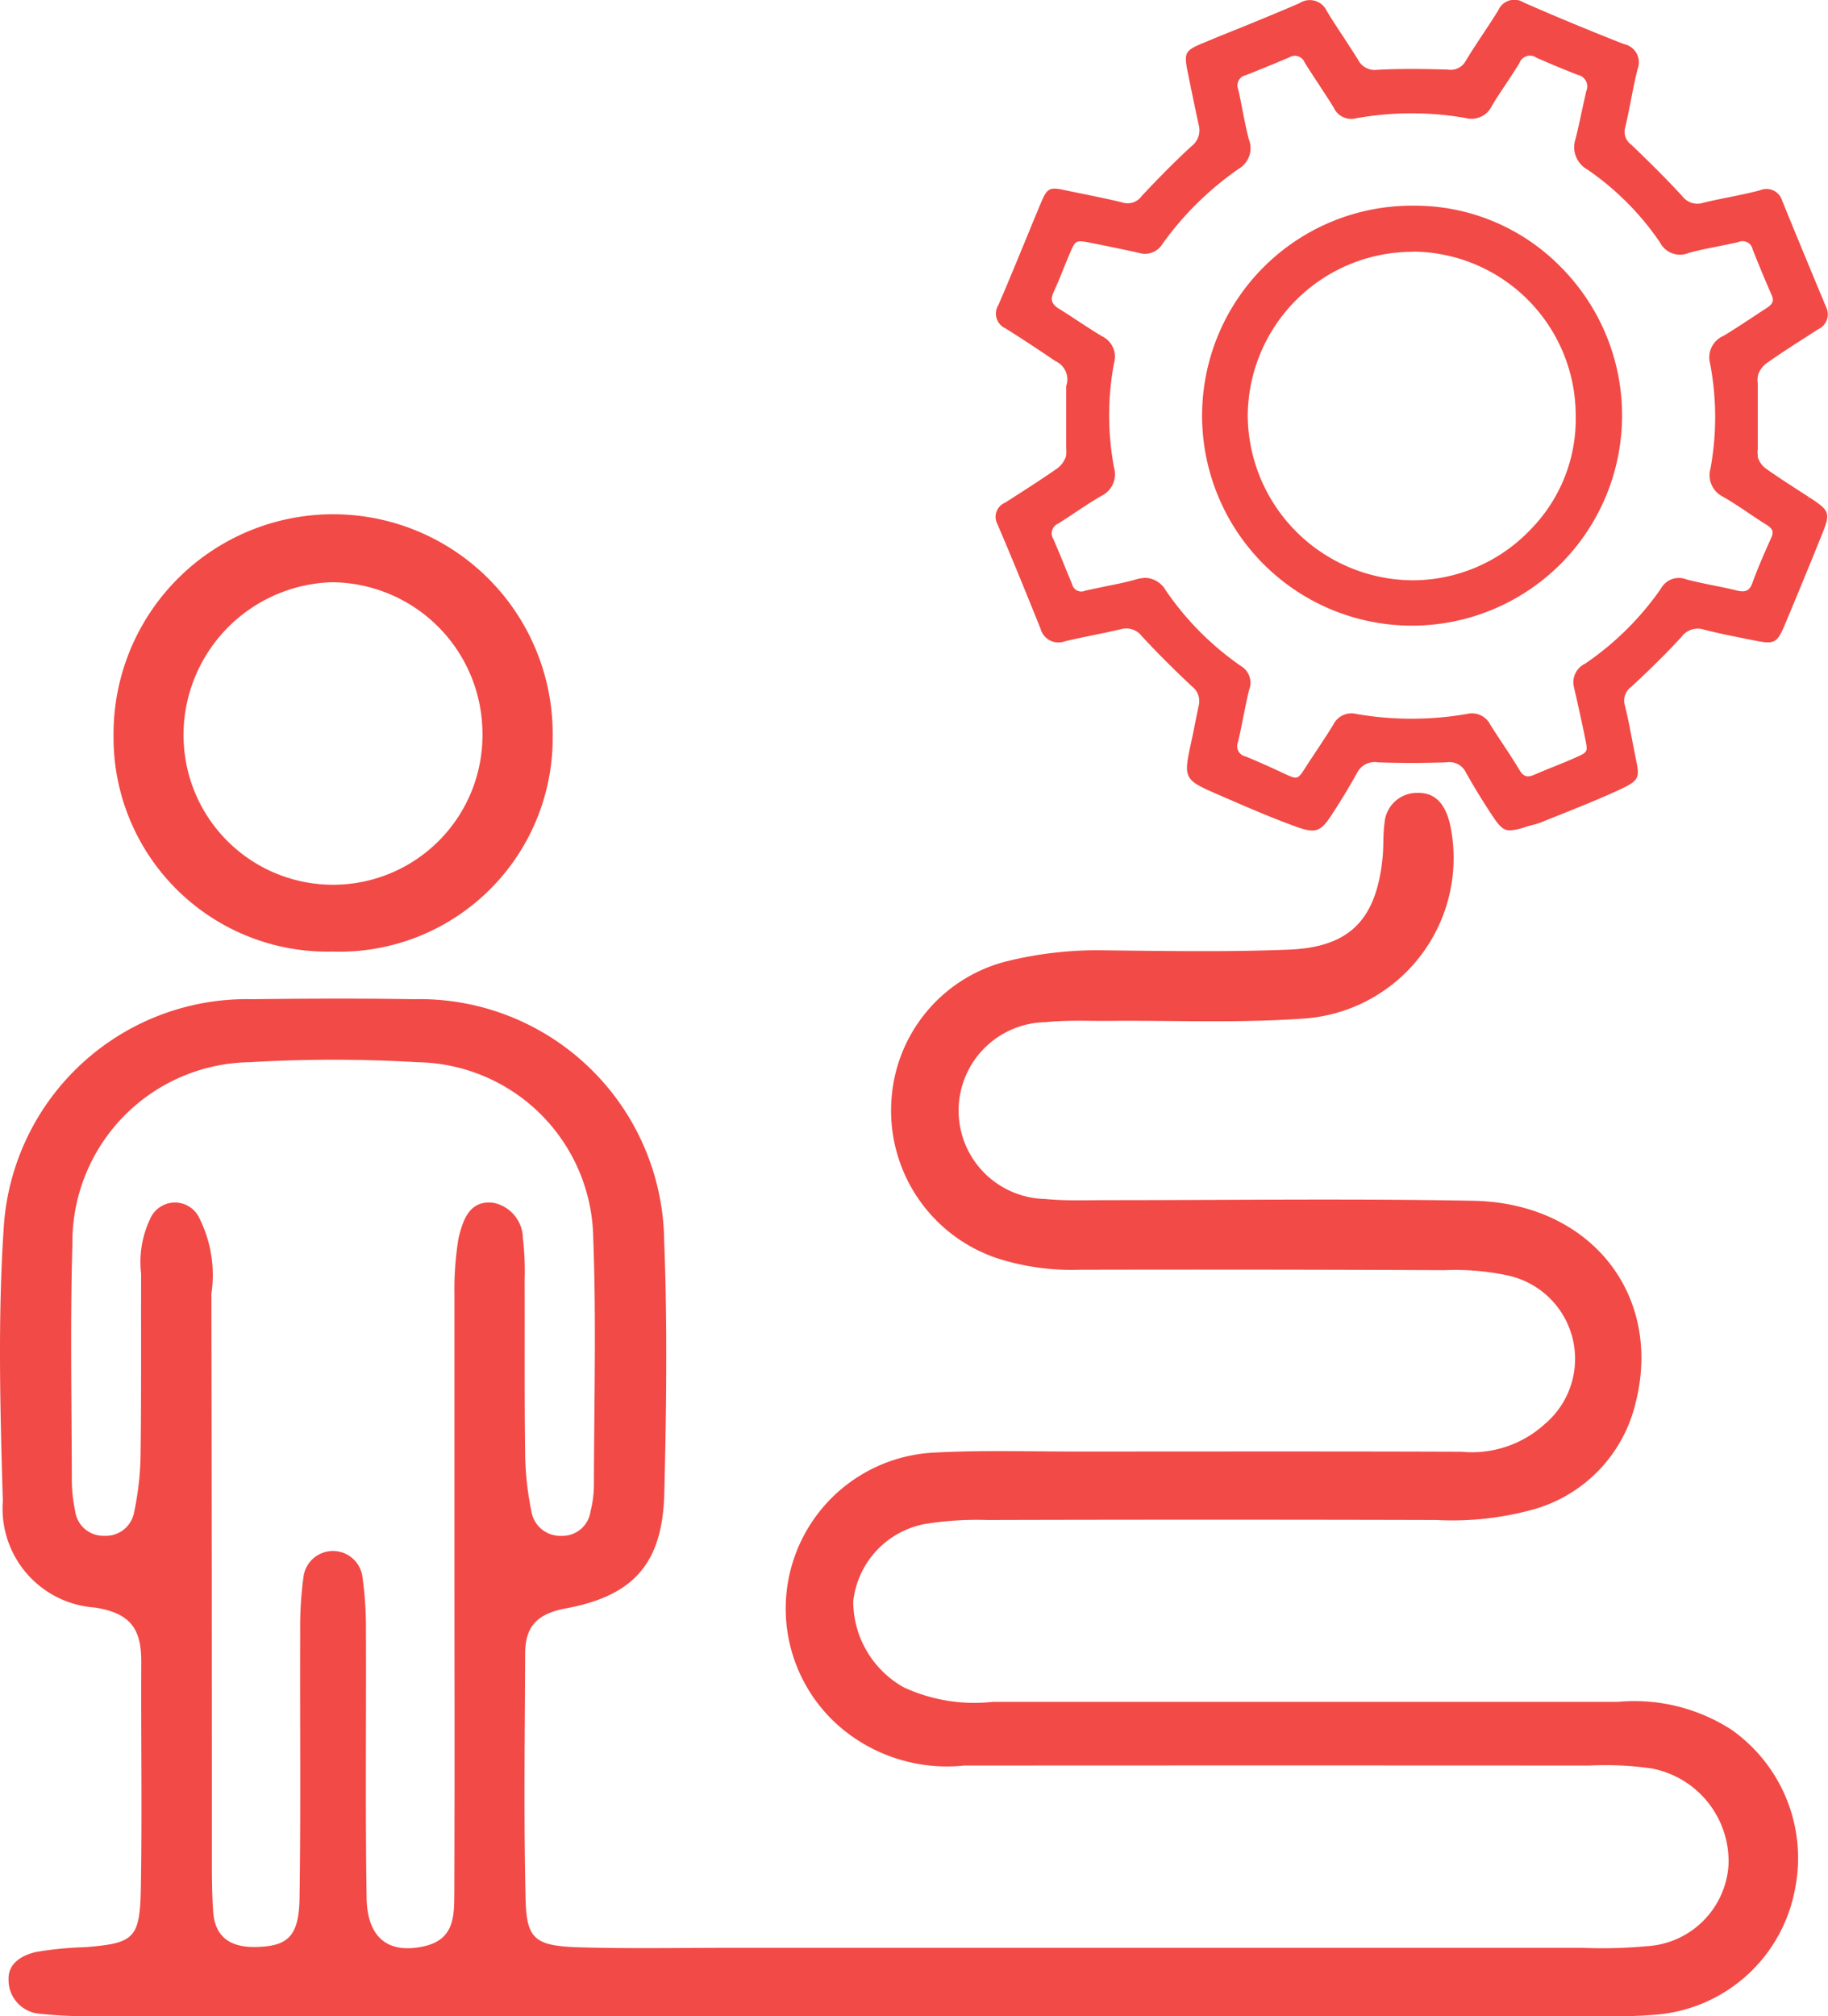
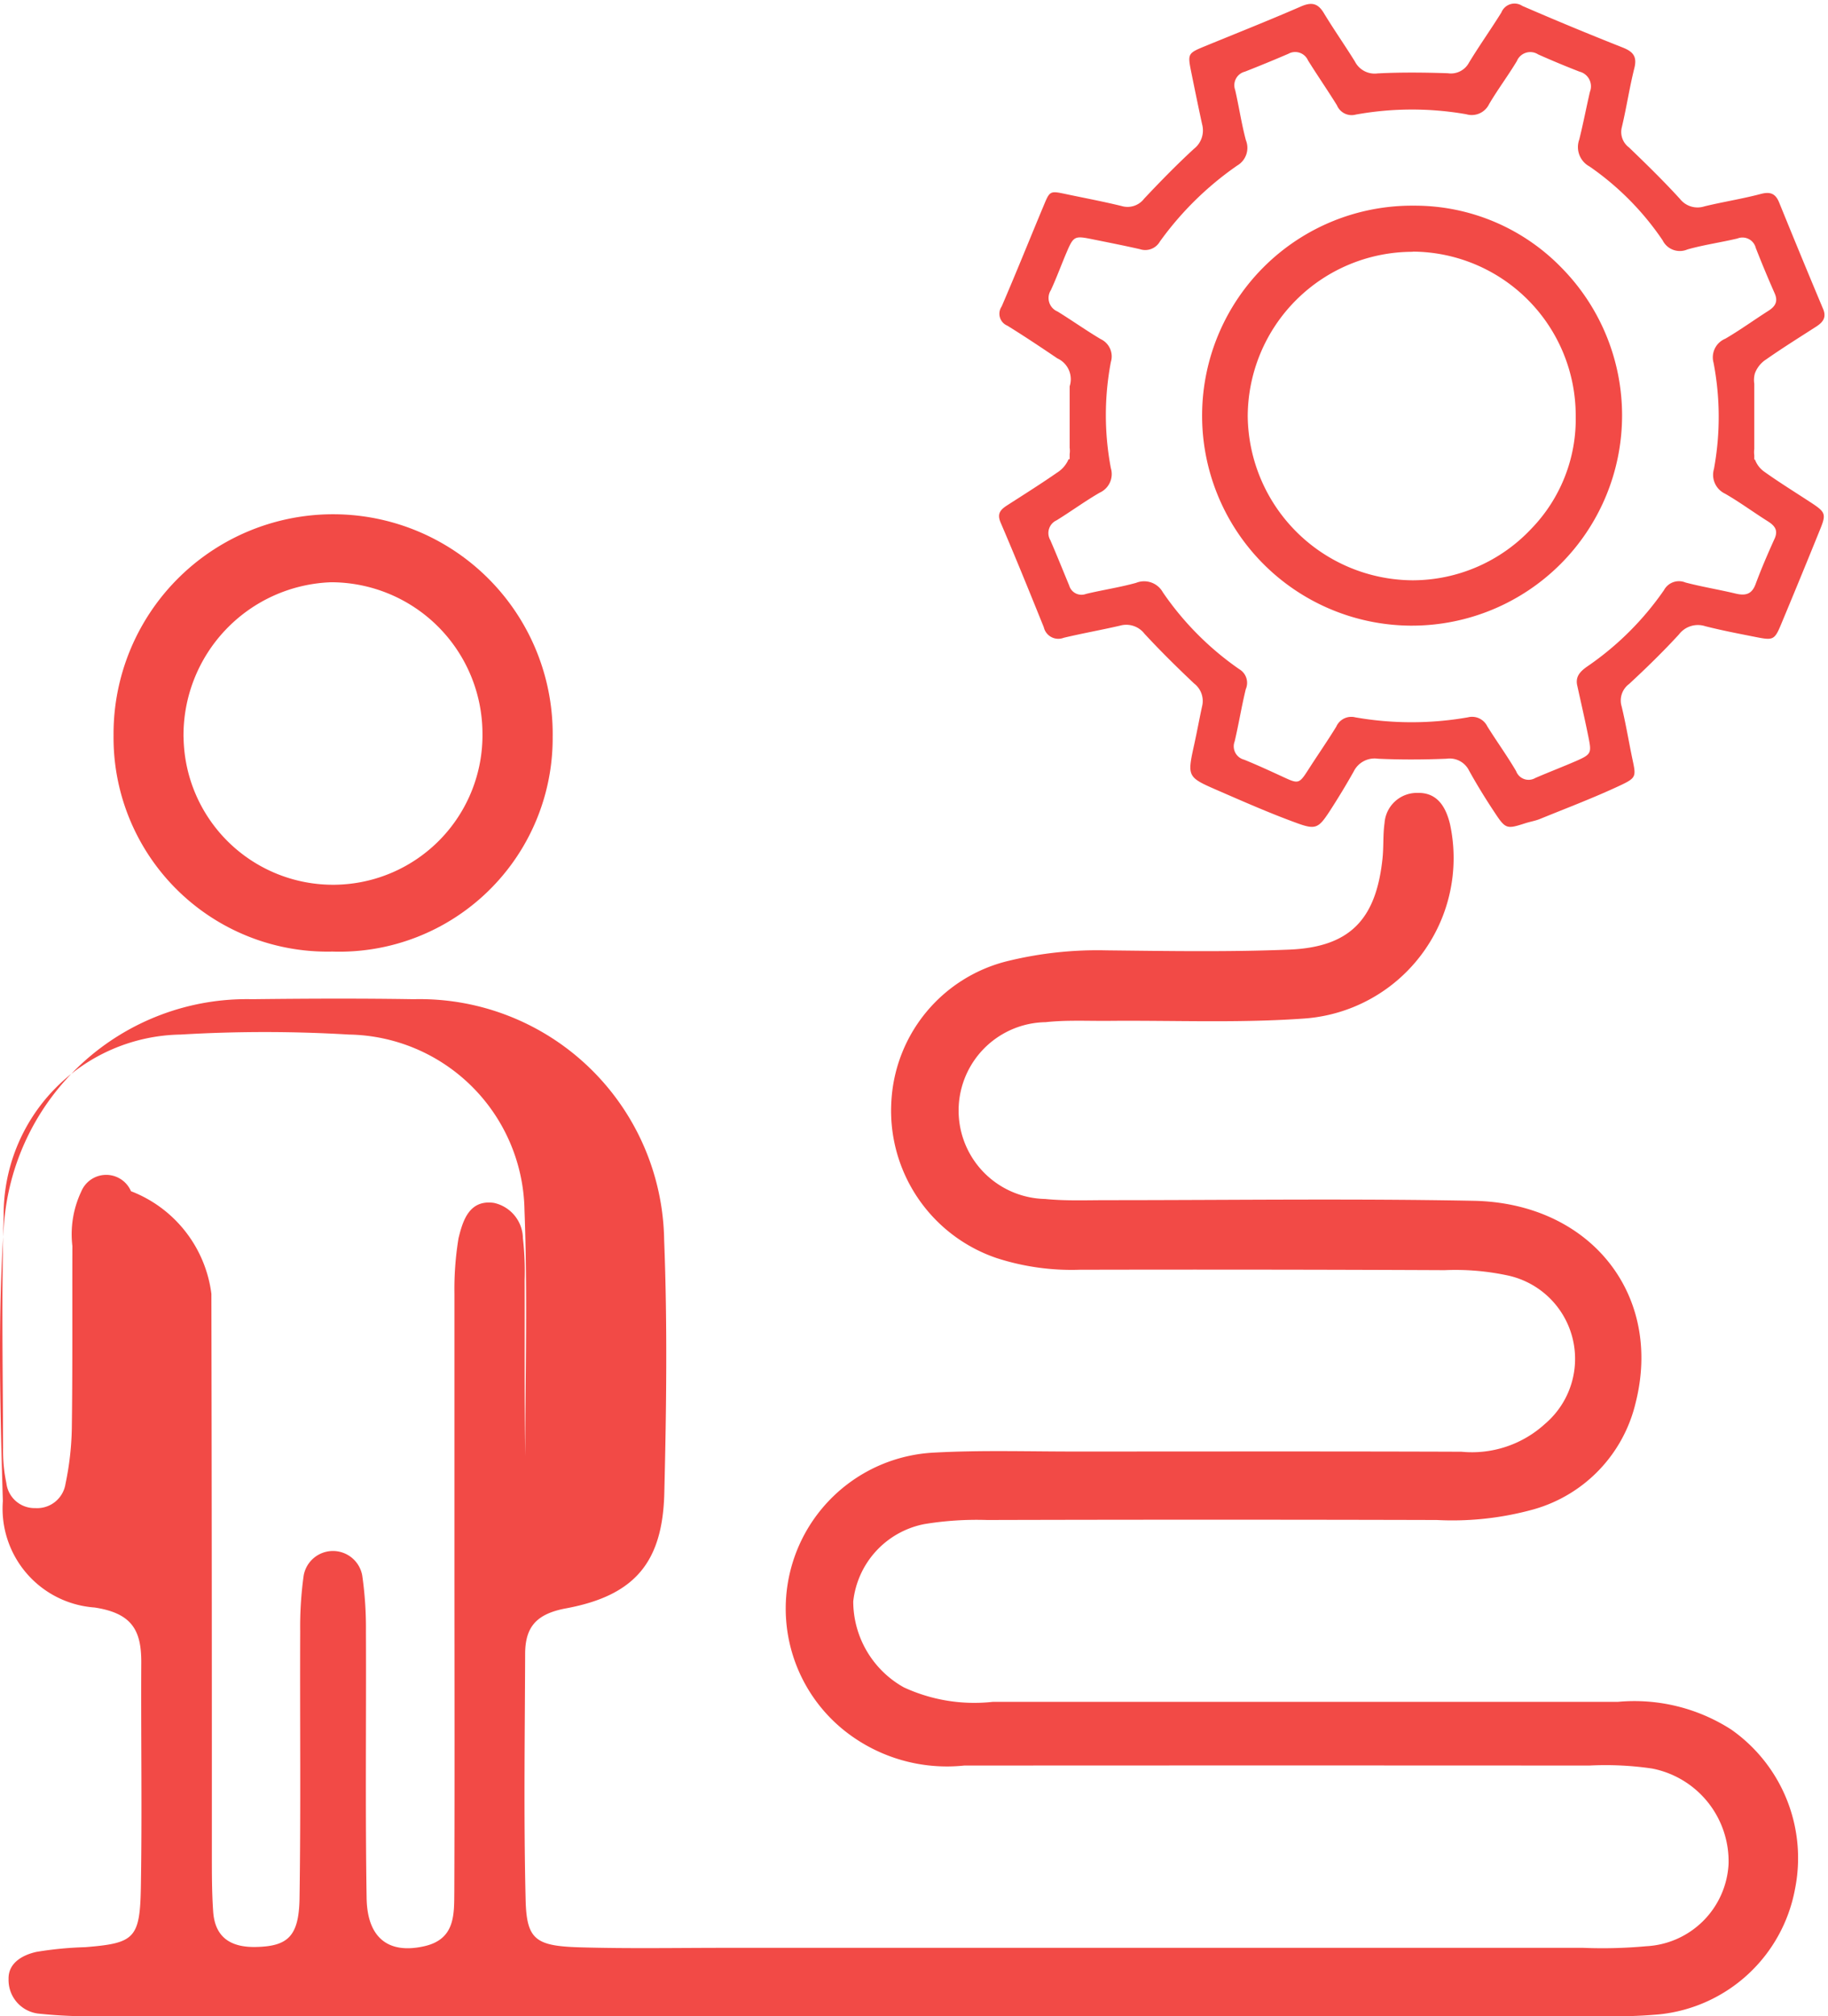
<svg xmlns="http://www.w3.org/2000/svg" width="61.449" height="67.75" viewBox="0 0 61.449 67.75">
  <g id="Group_15" data-name="Group 15" transform="translate(-3.894 -1.125)">
    <g id="Group_14" data-name="Group 14">
      <g id="Group_5" data-name="Group 5">
        <g id="Group_2" data-name="Group 2">
          <g id="Group_1" data-name="Group 1">
-             <path id="Path_1" data-name="Path 1" d="M32.545,68.871q-12.628,0-25.259,0a16.059,16.059,0,0,1-2.117-.087,1.135,1.135,0,0,1-.987-1.158c-.015-.545.475-.812.937-.914a11.99,11.99,0,0,1,1.636-.158c1.653-.133,1.844-.283,1.874-2.007.044-2.517,0-5.036.014-7.554.005-1.086-.31-1.661-1.571-1.853A3.331,3.331,0,0,1,3.99,51.564c-.091-3.066-.173-6.147.03-9.2A8.187,8.187,0,0,1,12.369,34.7c1.809-.021,3.62-.029,5.429,0a8.221,8.221,0,0,1,8.422,8.1c.111,2.829.075,5.667.005,8.5-.058,2.318-.989,3.438-3.3,3.868-1,.185-1.375.624-1.378,1.528-.01,2.754-.051,5.51.016,8.262.032,1.336.33,1.553,1.79,1.6,1.651.049,3.305.018,4.957.018q14.4,0,28.8,0a16.113,16.113,0,0,0,2.121-.054A2.92,2.92,0,0,0,62,63.767a3.177,3.177,0,0,0-2.571-3.216,10.782,10.782,0,0,0-2.115-.1q-10.5-.007-21.01,0a5.537,5.537,0,0,1-3.973-1.133,5.248,5.248,0,0,1,2.986-9.384c1.57-.085,3.147-.034,4.72-.035,4.328,0,8.656-.009,12.984.007a3.641,3.641,0,0,0,2.811-.938,2.866,2.866,0,0,0-1.269-4.988,8.386,8.386,0,0,0-2.106-.175q-6.136-.028-12.275-.014A8.177,8.177,0,0,1,37.4,43.4a5.229,5.229,0,0,1-3.541-5.284,5.139,5.139,0,0,1,3.955-4.709,12.686,12.686,0,0,1,3.275-.348c2.046.022,4.094.058,6.137-.025s2.93-1.009,3.143-3.076c.04-.391.011-.789.067-1.177a1.09,1.09,0,0,1,1.114-1.013c.651-.015.942.458,1.085,1.042a5.406,5.406,0,0,1-4.865,6.537c-2.192.161-4.4.061-6.607.081-.708.006-1.421-.032-2.122.044a2.971,2.971,0,0,0-.012,5.941c.7.071,1.415.039,2.123.04,4.092,0,8.185-.057,12.276.021,3.931.075,6.368,3.159,5.448,6.789a4.889,4.889,0,0,1-3.417,3.576,10.213,10.213,0,0,1-3.269.361q-7.556-.02-15.109,0a10.85,10.85,0,0,0-2.112.137,2.976,2.976,0,0,0-2.393,2.6,3.316,3.316,0,0,0,1.7,2.886,5.637,5.637,0,0,0,2.986.488q10.5,0,21.01,0a6.021,6.021,0,0,1,3.819.931,5.273,5.273,0,0,1,2.141,5.367,5.179,5.179,0,0,1-4.538,4.2,16.642,16.642,0,0,1-2.121.057Q45.058,68.874,32.545,68.871ZM19.17,54.277V44.841c0-.079,0-.158,0-.236a10.525,10.525,0,0,1,.137-1.871c.142-.581.354-1.305,1.187-1.19a1.237,1.237,0,0,1,.978,1.189,9.75,9.75,0,0,1,.058,1.411c.007,1.966-.01,3.932.018,5.9a10.154,10.154,0,0,0,.209,1.863.98.98,0,0,0,1,.825.953.953,0,0,0,.988-.826,3.649,3.649,0,0,0,.114-.932c.006-2.752.081-5.507-.023-8.256a6,6,0,0,0-5.9-5.9,47.7,47.7,0,0,0-5.659,0,6.048,6.048,0,0,0-5.949,6.117c-.077,2.593-.026,5.19-.02,7.785a5.255,5.255,0,0,0,.111,1.169.953.953,0,0,0,.976.841.964.964,0,0,0,1.011-.811,9.884,9.884,0,0,0,.213-1.861c.028-2.045.012-4.089.019-6.134a3.358,3.358,0,0,1,.3-1.835.907.907,0,0,1,1.67-.007A4.27,4.27,0,0,1,11,44.6q.018,9.437.016,18.872c0,.629,0,1.259.044,1.885.06.877.6,1.207,1.433,1.19,1.073-.022,1.451-.351,1.47-1.643.045-2.988.01-5.976.022-8.964a12.453,12.453,0,0,1,.117-1.874,1,1,0,0,1,1.969,0,12.344,12.344,0,0,1,.124,1.874c.013,2.988-.025,5.977.023,8.964.022,1.354.746,1.889,1.941,1.617,1.048-.238,1-1.078,1.007-1.862C19.179,61.2,19.172,57.737,19.17,54.277Z" fill="#f24a46" />
+             <path id="Path_1" data-name="Path 1" d="M32.545,68.871q-12.628,0-25.259,0a16.059,16.059,0,0,1-2.117-.087,1.135,1.135,0,0,1-.987-1.158c-.015-.545.475-.812.937-.914a11.99,11.99,0,0,1,1.636-.158c1.653-.133,1.844-.283,1.874-2.007.044-2.517,0-5.036.014-7.554.005-1.086-.31-1.661-1.571-1.853A3.331,3.331,0,0,1,3.99,51.564c-.091-3.066-.173-6.147.03-9.2A8.187,8.187,0,0,1,12.369,34.7c1.809-.021,3.62-.029,5.429,0a8.221,8.221,0,0,1,8.422,8.1c.111,2.829.075,5.667.005,8.5-.058,2.318-.989,3.438-3.3,3.868-1,.185-1.375.624-1.378,1.528-.01,2.754-.051,5.51.016,8.262.032,1.336.33,1.553,1.79,1.6,1.651.049,3.305.018,4.957.018q14.4,0,28.8,0a16.113,16.113,0,0,0,2.121-.054A2.92,2.92,0,0,0,62,63.767a3.177,3.177,0,0,0-2.571-3.216,10.782,10.782,0,0,0-2.115-.1q-10.5-.007-21.01,0a5.537,5.537,0,0,1-3.973-1.133,5.248,5.248,0,0,1,2.986-9.384c1.57-.085,3.147-.034,4.72-.035,4.328,0,8.656-.009,12.984.007a3.641,3.641,0,0,0,2.811-.938,2.866,2.866,0,0,0-1.269-4.988,8.386,8.386,0,0,0-2.106-.175q-6.136-.028-12.275-.014A8.177,8.177,0,0,1,37.4,43.4a5.229,5.229,0,0,1-3.541-5.284,5.139,5.139,0,0,1,3.955-4.709,12.686,12.686,0,0,1,3.275-.348c2.046.022,4.094.058,6.137-.025s2.93-1.009,3.143-3.076c.04-.391.011-.789.067-1.177a1.09,1.09,0,0,1,1.114-1.013c.651-.015.942.458,1.085,1.042a5.406,5.406,0,0,1-4.865,6.537c-2.192.161-4.4.061-6.607.081-.708.006-1.421-.032-2.122.044a2.971,2.971,0,0,0-.012,5.941c.7.071,1.415.039,2.123.04,4.092,0,8.185-.057,12.276.021,3.931.075,6.368,3.159,5.448,6.789a4.889,4.889,0,0,1-3.417,3.576,10.213,10.213,0,0,1-3.269.361q-7.556-.02-15.109,0a10.85,10.85,0,0,0-2.112.137,2.976,2.976,0,0,0-2.393,2.6,3.316,3.316,0,0,0,1.7,2.886,5.637,5.637,0,0,0,2.986.488q10.5,0,21.01,0a6.021,6.021,0,0,1,3.819.931,5.273,5.273,0,0,1,2.141,5.367,5.179,5.179,0,0,1-4.538,4.2,16.642,16.642,0,0,1-2.121.057Q45.058,68.874,32.545,68.871ZM19.17,54.277V44.841c0-.079,0-.158,0-.236a10.525,10.525,0,0,1,.137-1.871c.142-.581.354-1.305,1.187-1.19a1.237,1.237,0,0,1,.978,1.189,9.75,9.75,0,0,1,.058,1.411c.007,1.966-.01,3.932.018,5.9c.006-2.752.081-5.507-.023-8.256a6,6,0,0,0-5.9-5.9,47.7,47.7,0,0,0-5.659,0,6.048,6.048,0,0,0-5.949,6.117c-.077,2.593-.026,5.19-.02,7.785a5.255,5.255,0,0,0,.111,1.169.953.953,0,0,0,.976.841.964.964,0,0,0,1.011-.811,9.884,9.884,0,0,0,.213-1.861c.028-2.045.012-4.089.019-6.134a3.358,3.358,0,0,1,.3-1.835.907.907,0,0,1,1.67-.007A4.27,4.27,0,0,1,11,44.6q.018,9.437.016,18.872c0,.629,0,1.259.044,1.885.06.877.6,1.207,1.433,1.19,1.073-.022,1.451-.351,1.47-1.643.045-2.988.01-5.976.022-8.964a12.453,12.453,0,0,1,.117-1.874,1,1,0,0,1,1.969,0,12.344,12.344,0,0,1,.124,1.874c.013,2.988-.025,5.977.023,8.964.022,1.354.746,1.889,1.941,1.617,1.048-.238,1-1.078,1.007-1.862C19.179,61.2,19.172,57.737,19.17,54.277Z" fill="#f24a46" />
          </g>
        </g>
        <g id="Group_4" data-name="Group 4">
          <g id="Group_3" data-name="Group 3">
            <path id="Path_2" data-name="Path 2" d="M15.065,33.1a7.192,7.192,0,0,1-7.354-7.26,7.381,7.381,0,1,1,14.761.055A7.172,7.172,0,0,1,15.065,33.1Zm-5-7.191a5.024,5.024,0,1,0,10.047-.157,5.092,5.092,0,0,0-5.093-5.062A5.145,5.145,0,0,0,10.063,25.905Z" fill="#f24a46" />
          </g>
        </g>
      </g>
      <g id="Group_13" data-name="Group 13">
        <g id="Group_10" data-name="Group 10">
          <g id="Group_7" data-name="Group 7">
            <g id="Group_6" data-name="Group 6">
              <path id="Path_3" data-name="Path 3" d="M64.645,17.931c-.481-.313-.969-.617-1.436-.95a.859.859,0,0,1-.321-.414h-.023v-.14a.836.836,0,0,1,0-.218V14.021a.831.831,0,0,1,.019-.345.948.948,0,0,1,.383-.476c.548-.384,1.117-.738,1.679-1.1.219-.142.355-.3.233-.592q-.75-1.786-1.479-3.581c-.122-.3-.3-.369-.618-.284-.624.165-1.265.264-1.892.416a.752.752,0,0,1-.824-.251c-.548-.6-1.128-1.167-1.713-1.729a.647.647,0,0,1-.238-.689c.155-.652.254-1.317.416-1.966.1-.387-.027-.558-.384-.7q-1.7-.672-3.379-1.4a.476.476,0,0,0-.705.221c-.354.569-.743,1.115-1.09,1.688a.688.688,0,0,1-.709.353c-.787-.026-1.577-.035-2.364.006a.744.744,0,0,1-.76-.4c-.339-.548-.712-1.078-1.046-1.63-.2-.333-.416-.373-.769-.219-1.074.467-2.166.9-3.249,1.344-.553.229-.562.249-.438.861.119.586.239,1.172.366,1.756a.785.785,0,0,1-.276.823c-.58.533-1.133,1.1-1.672,1.672a.7.7,0,0,1-.755.25c-.626-.154-1.262-.272-1.894-.406-.5-.106-.524-.1-.706.335-.48,1.147-.942,2.3-1.435,3.444a.433.433,0,0,0,.19.646c.57.352,1.127.724,1.683,1.1a.769.769,0,0,1,.412.938h0V16.17a.751.751,0,0,1,0,.212v.173h-.036a.994.994,0,0,1-.386.451c-.55.382-1.117.738-1.68,1.1-.219.142-.35.274-.218.58.5,1.165.976,2.34,1.451,3.516a.5.5,0,0,0,.668.354c.629-.15,1.266-.262,1.895-.408a.773.773,0,0,1,.822.273c.535.578,1.1,1.135,1.67,1.673a.74.74,0,0,1,.267.759c-.092.421-.169.844-.261,1.265-.243,1.106-.249,1.116.769,1.559.9.391,1.794.786,2.713,1.118.6.217.7.145,1.059-.4.285-.44.558-.889.815-1.346a.783.783,0,0,1,.819-.429c.764.035,1.531.031,2.3,0a.728.728,0,0,1,.76.4c.265.478.553.946.855,1.4.374.569.408.569,1.039.366.16-.051.329-.078.483-.14.907-.37,1.826-.717,2.711-1.133.548-.257.523-.306.4-.894s-.219-1.176-.36-1.757a.689.689,0,0,1,.249-.752c.578-.535,1.144-1.086,1.676-1.665a.8.8,0,0,1,.883-.279c.556.142,1.121.25,1.684.361.625.124.649.112.9-.5q.622-1.49,1.228-2.986C65.307,18.358,65.3,18.356,64.645,17.931Zm-1.1,1.3c-.226.5-.445,1.007-.636,1.522-.131.353-.352.394-.677.316-.558-.134-1.126-.225-1.681-.371a.571.571,0,0,0-.723.259,9.991,9.991,0,0,1-2.581,2.565c-.231.163-.408.337-.33.652.128.584.263,1.166.38,1.752.1.5.078.549-.4.761-.459.2-.93.38-1.391.579a.447.447,0,0,1-.647-.229c-.3-.514-.654-1-.97-1.508a.569.569,0,0,0-.652-.3,10.955,10.955,0,0,1-3.784,0,.553.553,0,0,0-.641.315c-.3.488-.629.96-.938,1.443s-.335.483-.847.245c-.434-.2-.868-.4-1.31-.58a.463.463,0,0,1-.319-.616c.137-.581.232-1.173.373-1.753a.532.532,0,0,0-.22-.673,10.034,10.034,0,0,1-2.567-2.582.72.72,0,0,0-.9-.318c-.552.153-1.122.237-1.68.371a.43.43,0,0,1-.569-.283c-.211-.508-.415-1.018-.634-1.523a.47.47,0,0,1,.21-.666c.487-.3.953-.642,1.449-.929a.687.687,0,0,0,.376-.825,9.54,9.54,0,0,1,0-3.565.642.642,0,0,0-.341-.77c-.493-.293-.962-.626-1.45-.927a.491.491,0,0,1-.226-.718c.191-.412.346-.84.524-1.258.237-.557.27-.574.856-.456.539.109,1.079.215,1.615.337a.567.567,0,0,0,.671-.258,10.71,10.71,0,0,1,2.6-2.553.688.688,0,0,0,.289-.854c-.147-.554-.231-1.124-.359-1.683a.47.47,0,0,1,.327-.617q.735-.288,1.46-.6a.471.471,0,0,1,.662.223c.317.507.657,1,.972,1.507a.535.535,0,0,0,.635.312,10.592,10.592,0,0,1,3.712-.011.648.648,0,0,0,.768-.341c.291-.494.638-.955.933-1.446a.488.488,0,0,1,.717-.223q.687.306,1.39.579a.508.508,0,0,1,.35.675c-.125.536-.227,1.077-.361,1.61a.74.74,0,0,0,.345.9A9.453,9.453,0,0,1,59.784,9.2a.644.644,0,0,0,.833.307c.551-.156,1.123-.235,1.681-.368a.46.46,0,0,1,.617.317c.2.511.412,1.02.634,1.523.125.281.018.446-.214.593-.484.308-.95.647-1.445.935a.677.677,0,0,0-.394.809,9.635,9.635,0,0,1,.013,3.567.7.7,0,0,0,.374.831c.5.287.96.629,1.447.934C63.566,18.8,63.672,18.952,63.544,19.235Z" fill="#f24a46" />
            </g>
          </g>
          <g id="Group_9" data-name="Group 9">
            <g id="Group_8" data-name="Group 8">
-               <path id="Path_4" data-name="Path 4" d="M54.654,29.027c-.241,0-.369-.151-.624-.538-.329-.5-.611-.962-.86-1.411a.617.617,0,0,0-.653-.337c-.857.029-1.611.027-2.3,0a.662.662,0,0,0-.711.368c-.247.44-.523.9-.819,1.353-.376.581-.531.691-1.2.45-.869-.314-1.729-.689-2.562-1.052l-.158-.068c-1.062-.463-1.094-.526-.84-1.681.05-.226.093-.442.136-.657s.082-.414.127-.62a.622.622,0,0,0-.231-.647c-.6-.564-1.167-1.129-1.677-1.68a.66.66,0,0,0-.709-.239c-.3.07-.595.131-.894.192-.334.069-.668.137-1,.217a.619.619,0,0,1-.806-.425l-.019-.047c-.46-1.14-.937-2.318-1.43-3.466a.517.517,0,0,1,.262-.726l.349-.224c.439-.282.893-.573,1.327-.875a.866.866,0,0,0,.341-.389l.031-.083v-.055a.73.73,0,0,0,0-.193V14.1a.672.672,0,0,0-.36-.84c-.5-.338-1.085-.729-1.679-1.1a.545.545,0,0,1-.236-.793c.311-.721.615-1.459.909-2.174.174-.423.348-.847.525-1.269.21-.5.3-.52.839-.4l.57.117c.437.089.888.181,1.329.289a.575.575,0,0,0,.64-.216c.636-.678,1.169-1.211,1.678-1.678a.672.672,0,0,0,.241-.711c-.128-.584-.248-1.171-.367-1.758-.135-.668-.1-.743.509-.994.36-.149.722-.3,1.083-.442.712-.29,1.448-.589,2.164-.9a.629.629,0,0,1,.917.266c.181.3.372.588.563.879.163.249.326.5.483.75a.627.627,0,0,0,.653.344c.689-.035,1.444-.037,2.374-.006a.574.574,0,0,0,.6-.3c.188-.311.392-.619.589-.916.17-.256.339-.512.5-.773a.587.587,0,0,1,.853-.267c1.075.471,2.21.943,3.375,1.4a.622.622,0,0,1,.456.838c-.086.342-.155.695-.222,1.037-.061.31-.121.62-.195.927a.529.529,0,0,0,.206.577c.559.537,1.155,1.12,1.718,1.735a.634.634,0,0,0,.709.214c.28-.067.562-.125.845-.182.345-.069.7-.141,1.045-.232a.553.553,0,0,1,.757.353q.732,1.793,1.479,3.58a.549.549,0,0,1-.278.737l-.444.286c-.408.262-.829.533-1.231.815A.822.822,0,0,0,63,13.7a.694.694,0,0,0-.018.295l0,2.21a.78.78,0,0,0,0,.2V16.5l.019.035a.731.731,0,0,0,.275.349c.353.252.725.491,1.084.723l.349.225-.065.1.071-.095c.694.451.718.522.421,1.257q-.606,1.5-1.229,2.987c-.276.659-.353.7-1.035.566l-.182-.036c-.5-.1-1.009-.2-1.508-.327a.679.679,0,0,0-.767.245c-.471.513-1.006,1.045-1.682,1.672a.573.573,0,0,0-.216.638c.1.393.174.8.249,1.185.037.192.074.384.113.576l.009.041c.119.583.123.7-.476.983-.669.314-1.367.593-2.041.863-.226.09-.452.18-.677.272a2.155,2.155,0,0,1-.3.091c-.063.016-.127.032-.189.052A2,2,0,0,1,54.654,29.027ZM41.765,22a.91.91,0,0,1,.688.339c.507.547,1.067,1.107,1.665,1.667a.85.85,0,0,1,.3.87c-.045.2-.086.411-.127.616s-.086.434-.134.649c-.224,1.023-.224,1.023.7,1.426l.158.069c.829.361,1.687.734,2.548,1.045.543.2.589.156.919-.355.294-.454.567-.905.812-1.34a.894.894,0,0,1,.928-.489c.687.032,1.435.034,2.285,0a.85.85,0,0,1,.868.459c.246.444.524.9.85,1.395s.331.5.9.317c.068-.022.136-.039.205-.056a1.922,1.922,0,0,0,.269-.081l.678-.272c.671-.269,1.365-.546,2.028-.858.45-.211.45-.211.345-.721l-.009-.042c-.039-.193-.076-.385-.113-.579-.075-.386-.152-.786-.246-1.173a.8.8,0,0,1,.284-.867c.671-.623,1.2-1.15,1.669-1.659a.919.919,0,0,1,1-.314c.492.127,1,.227,1.494.325l.183.036c.549.109.548.108.771-.426Q64.313,20.5,64.918,19c.242-.6.242-.6-.331-.97l-.354-.229c-.362-.233-.736-.474-1.093-.728a1.031,1.031,0,0,1-.334-.392H62.77l-.023-.118v-.139a.857.857,0,0,1,0-.238l0-2.169a.9.9,0,0,1,.022-.373,1.1,1.1,0,0,1,.43-.545c.406-.284.83-.556,1.239-.819L64.882,12c.223-.146.269-.255.188-.448q-.75-1.786-1.48-3.581c-.1-.237-.208-.287-.478-.215-.35.093-.71.165-1.058.236-.28.057-.56.113-.837.18a.866.866,0,0,1-.938-.285c-.559-.61-1.151-1.189-1.708-1.724a.766.766,0,0,1-.271-.8c.072-.3.132-.611.192-.917.068-.346.138-.7.225-1.049.077-.31.007-.435-.313-.561C57.236,2.371,56.1,1.9,55.02,1.426c-.273-.119-.4-.081-.557.176s-.334.521-.505.778c-.2.3-.4.6-.584.908a.806.806,0,0,1-.814.41c-.924-.031-1.672-.029-2.354.006a.859.859,0,0,1-.866-.455c-.155-.251-.318-.5-.48-.745-.192-.293-.385-.587-.567-.887-.162-.269-.308-.309-.621-.172-.718.313-1.456.612-2.169.9q-.542.219-1.082.442c-.475.2-.475.2-.367.728q.177.879.366,1.755a.9.9,0,0,1-.312.935c-.5.463-1.034.993-1.666,1.665a.815.815,0,0,1-.869.285c-.436-.107-.885-.2-1.319-.288-.191-.038-.381-.077-.572-.118-.424-.089-.424-.089-.572.265-.177.422-.351.845-.525,1.268-.294.716-.6,1.455-.91,2.178-.11.254-.079.361.143.5.6.37,1.184.762,1.687,1.1a.888.888,0,0,1,.461,1.065l0,2.044a.809.809,0,0,1,0,.226v.276H39.9a1.231,1.231,0,0,1-.4.429c-.438.306-.894.6-1.335.881l-.348.224c-.215.138-.267.216-.173.433.495,1.151.971,2.33,1.432,3.472l.019.047a.388.388,0,0,0,.532.283c.334-.08.67-.149,1.007-.218.3-.061.593-.122.888-.19A1.05,1.05,0,0,1,41.765,22Zm5.705,5.5a1.334,1.334,0,0,1-.5-.163c-.417-.194-.862-.4-1.305-.579a.577.577,0,0,1-.389-.752c.065-.276.121-.556.177-.835.061-.307.123-.615.2-.919.07-.287.03-.415-.17-.547a10.052,10.052,0,0,1-2.6-2.61.605.605,0,0,0-.778-.274c-.323.09-.656.156-.978.221-.236.047-.473.095-.706.151a.548.548,0,0,1-.706-.353l-.192-.465c-.145-.353-.29-.706-.441-1.056a.583.583,0,0,1,.255-.813c.193-.121.383-.247.573-.373.284-.188.578-.384.88-.558a.573.573,0,0,0,.319-.7,9.685,9.685,0,0,1,0-3.608.528.528,0,0,0-.285-.647c-.275-.163-.546-.341-.809-.513-.213-.141-.426-.281-.643-.414a.6.6,0,0,1-.271-.869c.116-.251.222-.514.324-.768.065-.163.13-.325.2-.486.257-.6.348-.655.988-.526l.252.051c.456.092.912.184,1.366.286a.449.449,0,0,0,.548-.209A10.791,10.791,0,0,1,45.408,6.59a.572.572,0,0,0,.244-.728c-.087-.33-.154-.668-.218-1-.045-.231-.09-.462-.142-.691a.584.584,0,0,1,.4-.753c.527-.207,1-.4,1.457-.6a.584.584,0,0,1,.808.268c.151.242.307.48.464.718.172.262.343.523.508.79.135.217.245.311.512.258a10.72,10.72,0,0,1,3.753-.012.533.533,0,0,0,.649-.283c.153-.261.324-.516.489-.761.149-.224.3-.454.444-.687a.6.6,0,0,1,.866-.27c.474.211.94.405,1.385.576a.621.621,0,0,1,.422.813c-.053.229-.1.459-.152.689-.066.309-.133.617-.209.923a.624.624,0,0,0,.3.777,9.587,9.587,0,0,1,2.5,2.509.532.532,0,0,0,.7.259c.327-.092.665-.159.991-.223.232-.045.465-.091.695-.146a.578.578,0,0,1,.754.388c.225.571.432,1.067.632,1.519a.539.539,0,0,1-.258.741c-.182.116-.362.236-.542.357-.293.2-.6.4-.907.58a.56.56,0,0,0-.338.685,9.789,9.789,0,0,1,.013,3.611.581.581,0,0,0,.317.707c.3.172.586.365.865.552.194.13.388.26.585.384a.524.524,0,0,1,.26.735h0c-.2.447-.433.975-.633,1.515a.6.6,0,0,1-.815.39c-.246-.059-.494-.11-.742-.161-.309-.063-.629-.129-.942-.21a.456.456,0,0,0-.6.21,10.032,10.032,0,0,1-2.61,2.6c-.229.161-.342.292-.283.526l.118.533c.09.407.181.815.263,1.225.111.558.059.658-.47.892-.248.11-.5.212-.75.314-.214.086-.429.174-.642.265a.562.562,0,0,1-.795-.276c-.174-.293-.366-.583-.552-.864-.141-.213-.282-.426-.417-.643a.456.456,0,0,0-.533-.249,11.079,11.079,0,0,1-3.824,0c-.241-.045-.372.022-.52.262-.18.29-.369.576-.557.861-.129.194-.257.388-.382.583C47.767,27.366,47.653,27.5,47.47,27.5Zm-5.087-6.959a.825.825,0,0,1,.694.415,9.816,9.816,0,0,0,2.536,2.552.651.651,0,0,1,.27.8c-.073.3-.134.606-.195.91-.056.282-.112.564-.178.844a.349.349,0,0,0,.248.479c.448.182.9.388,1.315.583.439.2.439.2.7-.2.126-.2.255-.391.384-.586.187-.283.375-.567.553-.856a.675.675,0,0,1,.763-.369,10.866,10.866,0,0,0,3.744,0,.69.69,0,0,1,.772.358c.133.214.273.426.413.636.187.284.381.576.558.874.14.236.265.282.5.181.214-.093.43-.181.647-.268.248-.1.5-.2.742-.31.423-.188.423-.188.334-.631-.081-.408-.172-.814-.262-1.22L56.8,24.2a.69.69,0,0,1,.377-.773A9.837,9.837,0,0,0,59.729,20.9a.685.685,0,0,1,.851-.307c.306.08.623.145.929.208.251.051.5.1.75.162.312.076.443.017.539-.242.2-.547.436-1.08.639-1.529h0c.089-.2.05-.3-.17-.439-.2-.125-.4-.256-.591-.388-.276-.185-.562-.376-.852-.543a.811.811,0,0,1-.431-.956,9.553,9.553,0,0,0-.013-3.523.788.788,0,0,1,.451-.933c.3-.178.6-.379.9-.573.181-.121.362-.242.546-.359.214-.136.257-.249.169-.446-.2-.455-.409-.954-.636-1.528a.345.345,0,0,0-.479-.245c-.233.056-.469.1-.7.148-.322.063-.655.129-.973.218a.755.755,0,0,1-.963-.354A9.333,9.333,0,0,0,57.25,6.819a.86.86,0,0,1-.393-1.029c.076-.3.142-.609.208-.914.05-.232.1-.464.154-.694a.394.394,0,0,0-.278-.538c-.449-.173-.919-.369-1.4-.581a.375.375,0,0,0-.568.176c-.143.237-.3.47-.45.7-.163.243-.332.495-.482.75a.759.759,0,0,1-.888.4,10.545,10.545,0,0,0-3.671.01.647.647,0,0,1-.758-.365c-.164-.264-.335-.524-.506-.785-.157-.239-.314-.478-.466-.721a.355.355,0,0,0-.515-.177c-.456.195-.935.391-1.464.6a.353.353,0,0,0-.255.48c.053.232.1.465.144.7.063.324.129.659.214.981a.8.8,0,0,1-.334.98,10.542,10.542,0,0,0-2.569,2.525.685.685,0,0,1-.794.305c-.452-.1-.906-.194-1.36-.285l-.253-.051c-.516-.1-.516-.1-.723.386-.068.16-.133.321-.2.482-.1.257-.21.523-.329.78s-.074.41.181.568c.219.134.434.276.649.417.26.171.529.347.8.508a.761.761,0,0,1,.4.894,9.474,9.474,0,0,0,0,3.521.806.806,0,0,1-.433.949c-.295.171-.586.364-.868.551-.191.127-.383.254-.577.376a.357.357,0,0,0-.164.519c.152.352.3.706.442,1.06l.192.465a.316.316,0,0,0,.432.213c.237-.056.476-.1.715-.153.318-.063.647-.129.962-.217A1.29,1.29,0,0,1,42.383,20.543Z" fill="#f24a46" />
-             </g>
+               </g>
          </g>
        </g>
        <g id="Group_12" data-name="Group 12">
          <g id="Group_11" data-name="Group 11">
            <path id="Path_5" data-name="Path 5" d="M44.432,15.031a6.935,6.935,0,1,1,6.861,7A6.859,6.859,0,0,1,44.432,15.031Zm12.545.053a5.606,5.606,0,0,0-5.6-5.616,5.637,5.637,0,1,0,.036,11.273A5.6,5.6,0,0,0,56.977,15.084Z" fill="#f24a46" />
            <path id="Path_6" data-name="Path 6" d="M51.355,22.148h-.063a7.056,7.056,0,0,1,.135-14.112,6.877,6.877,0,0,1,4.949,2.076,7.065,7.065,0,0,1-5.021,12.036Zm.1-13.875h-.024a6.781,6.781,0,0,0-6.878,6.759h0a6.756,6.756,0,0,0,6.744,6.878h.061a6.829,6.829,0,0,0,4.853-11.634A6.643,6.643,0,0,0,51.452,8.273Zm-.1,12.587a5.755,5.755,0,0,1,.03-11.51h0A5.744,5.744,0,0,1,57.1,15.081a5.535,5.535,0,0,1-1.561,3.986,5.72,5.72,0,0,1-4.118,1.792Zm.03-11.274a5.545,5.545,0,0,0-5.548,5.53,5.576,5.576,0,0,0,5.518,5.508h.066A5.481,5.481,0,0,0,55.362,18.9a5.292,5.292,0,0,0,1.5-3.815v-.005a5.509,5.509,0,0,0-5.481-5.5Z" fill="#f24a46" />
          </g>
        </g>
      </g>
    </g>
  </g>
</svg>